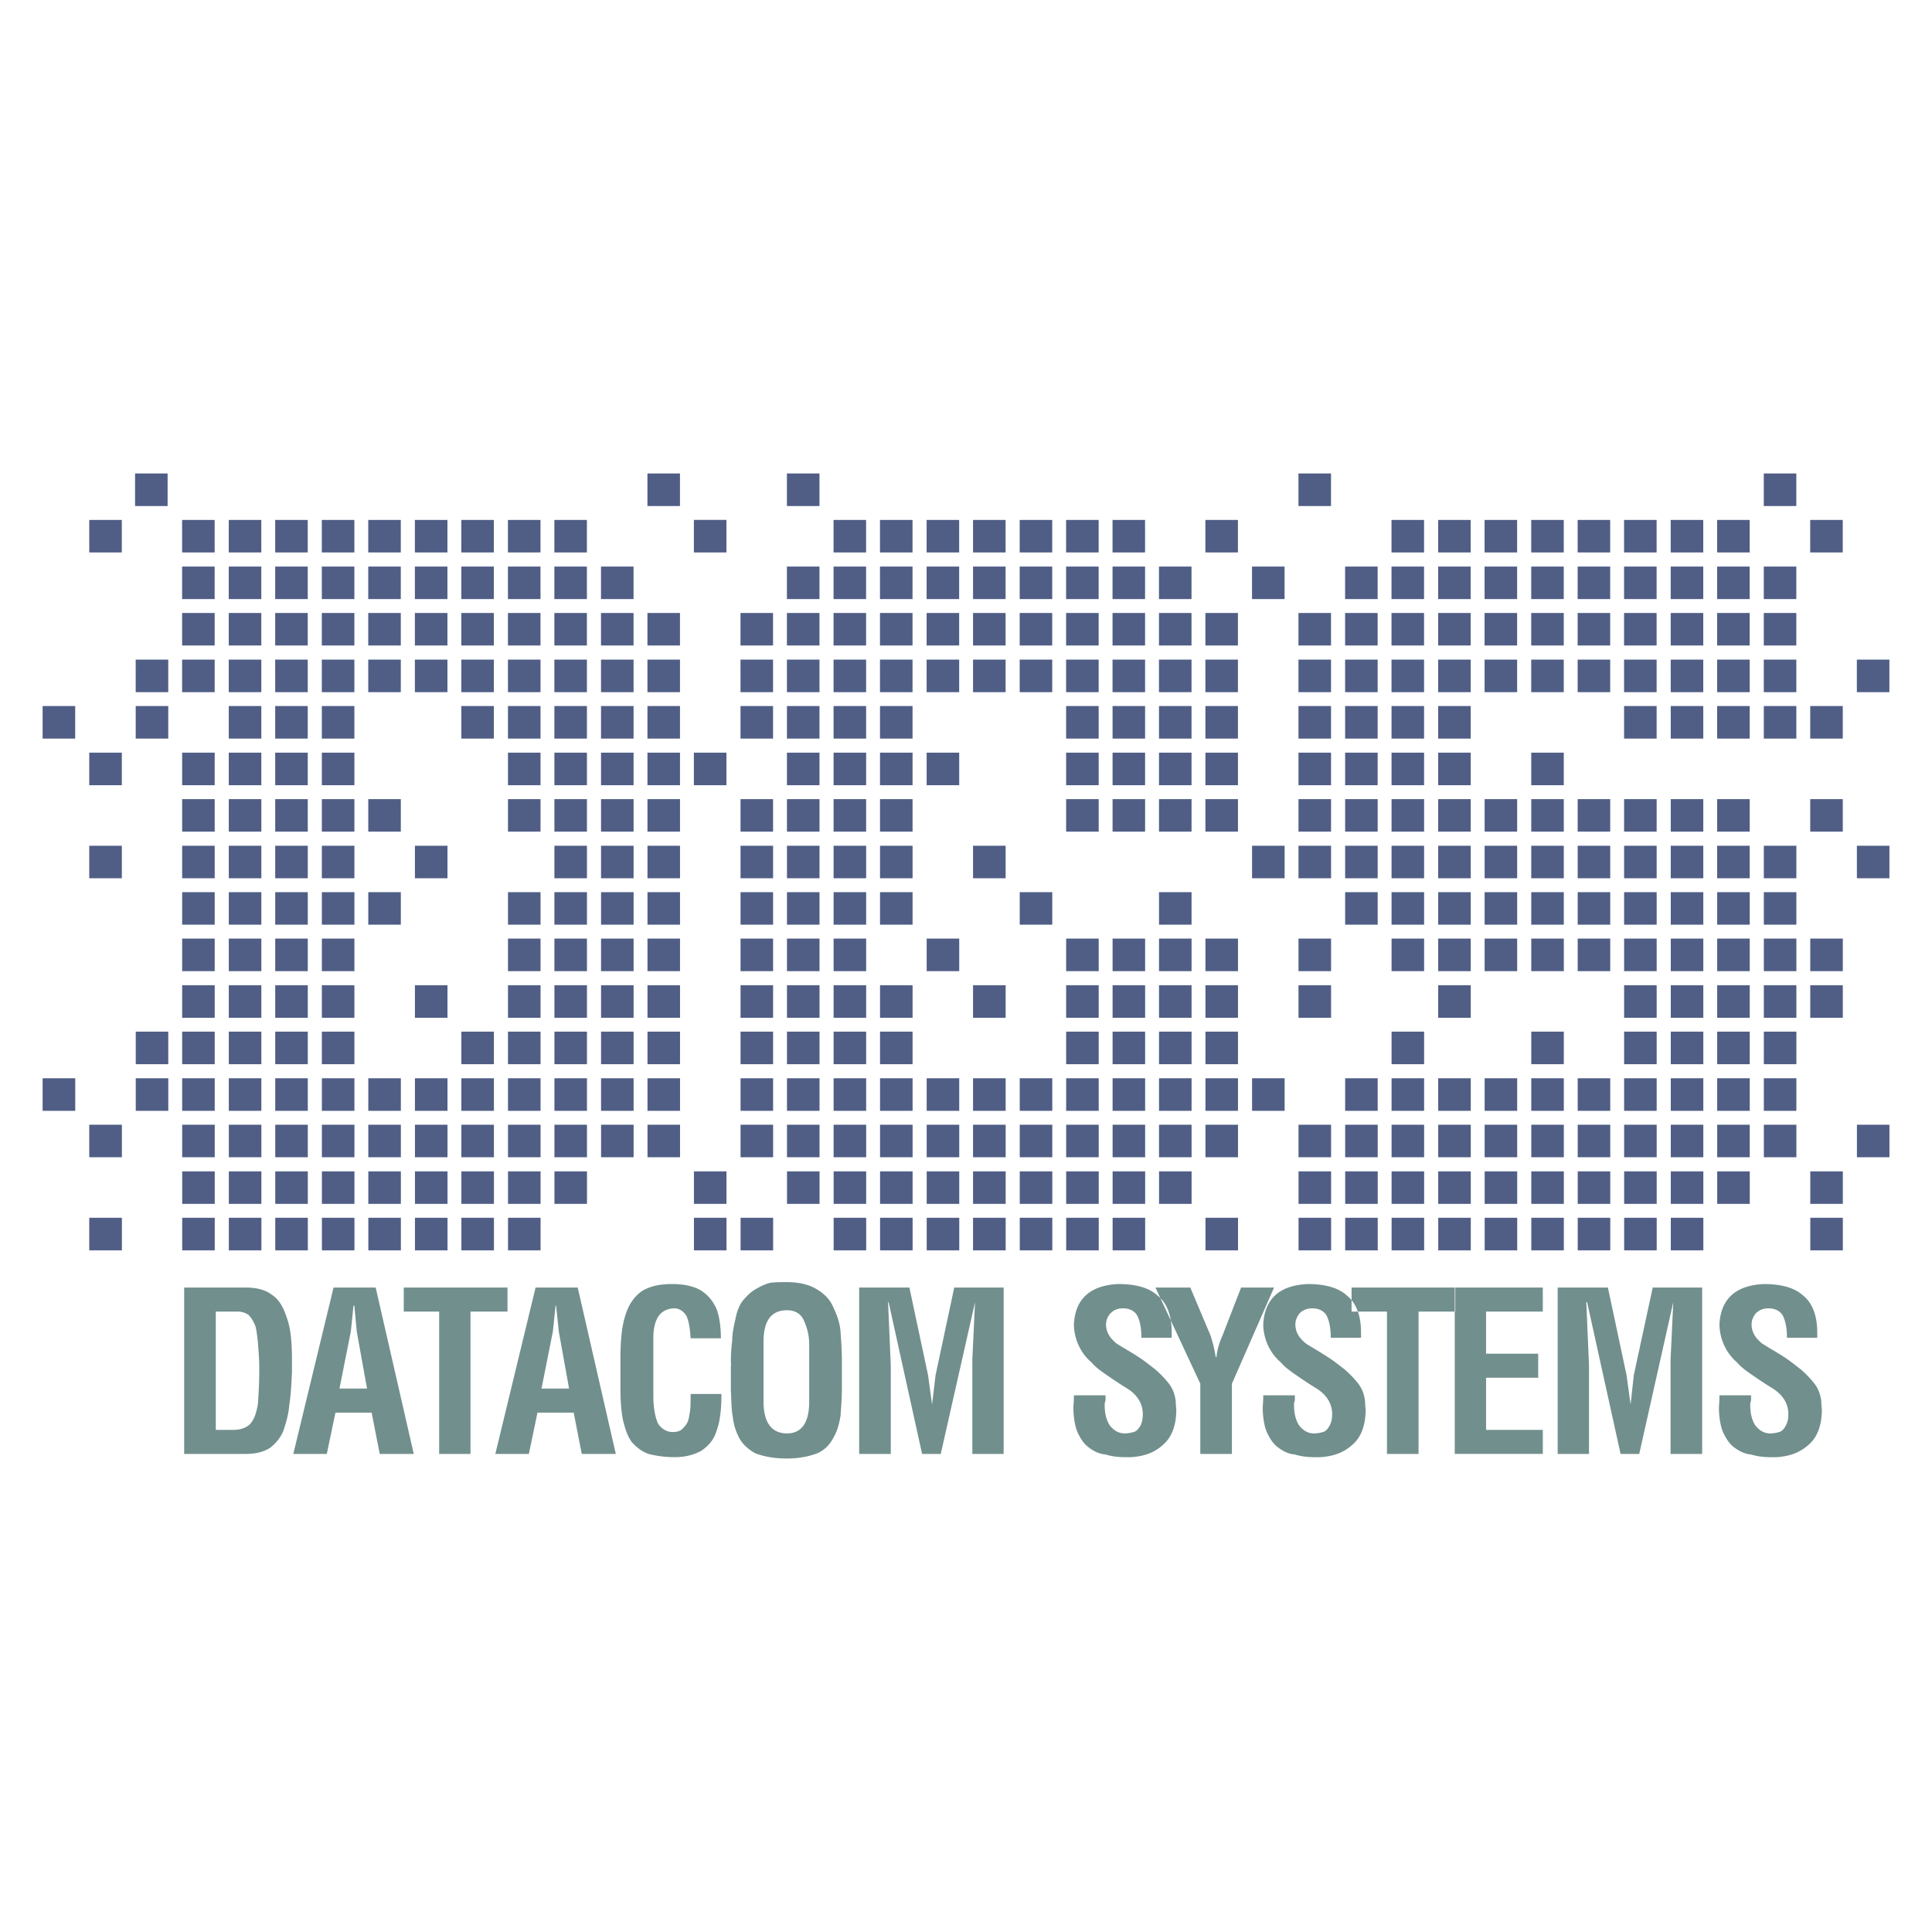
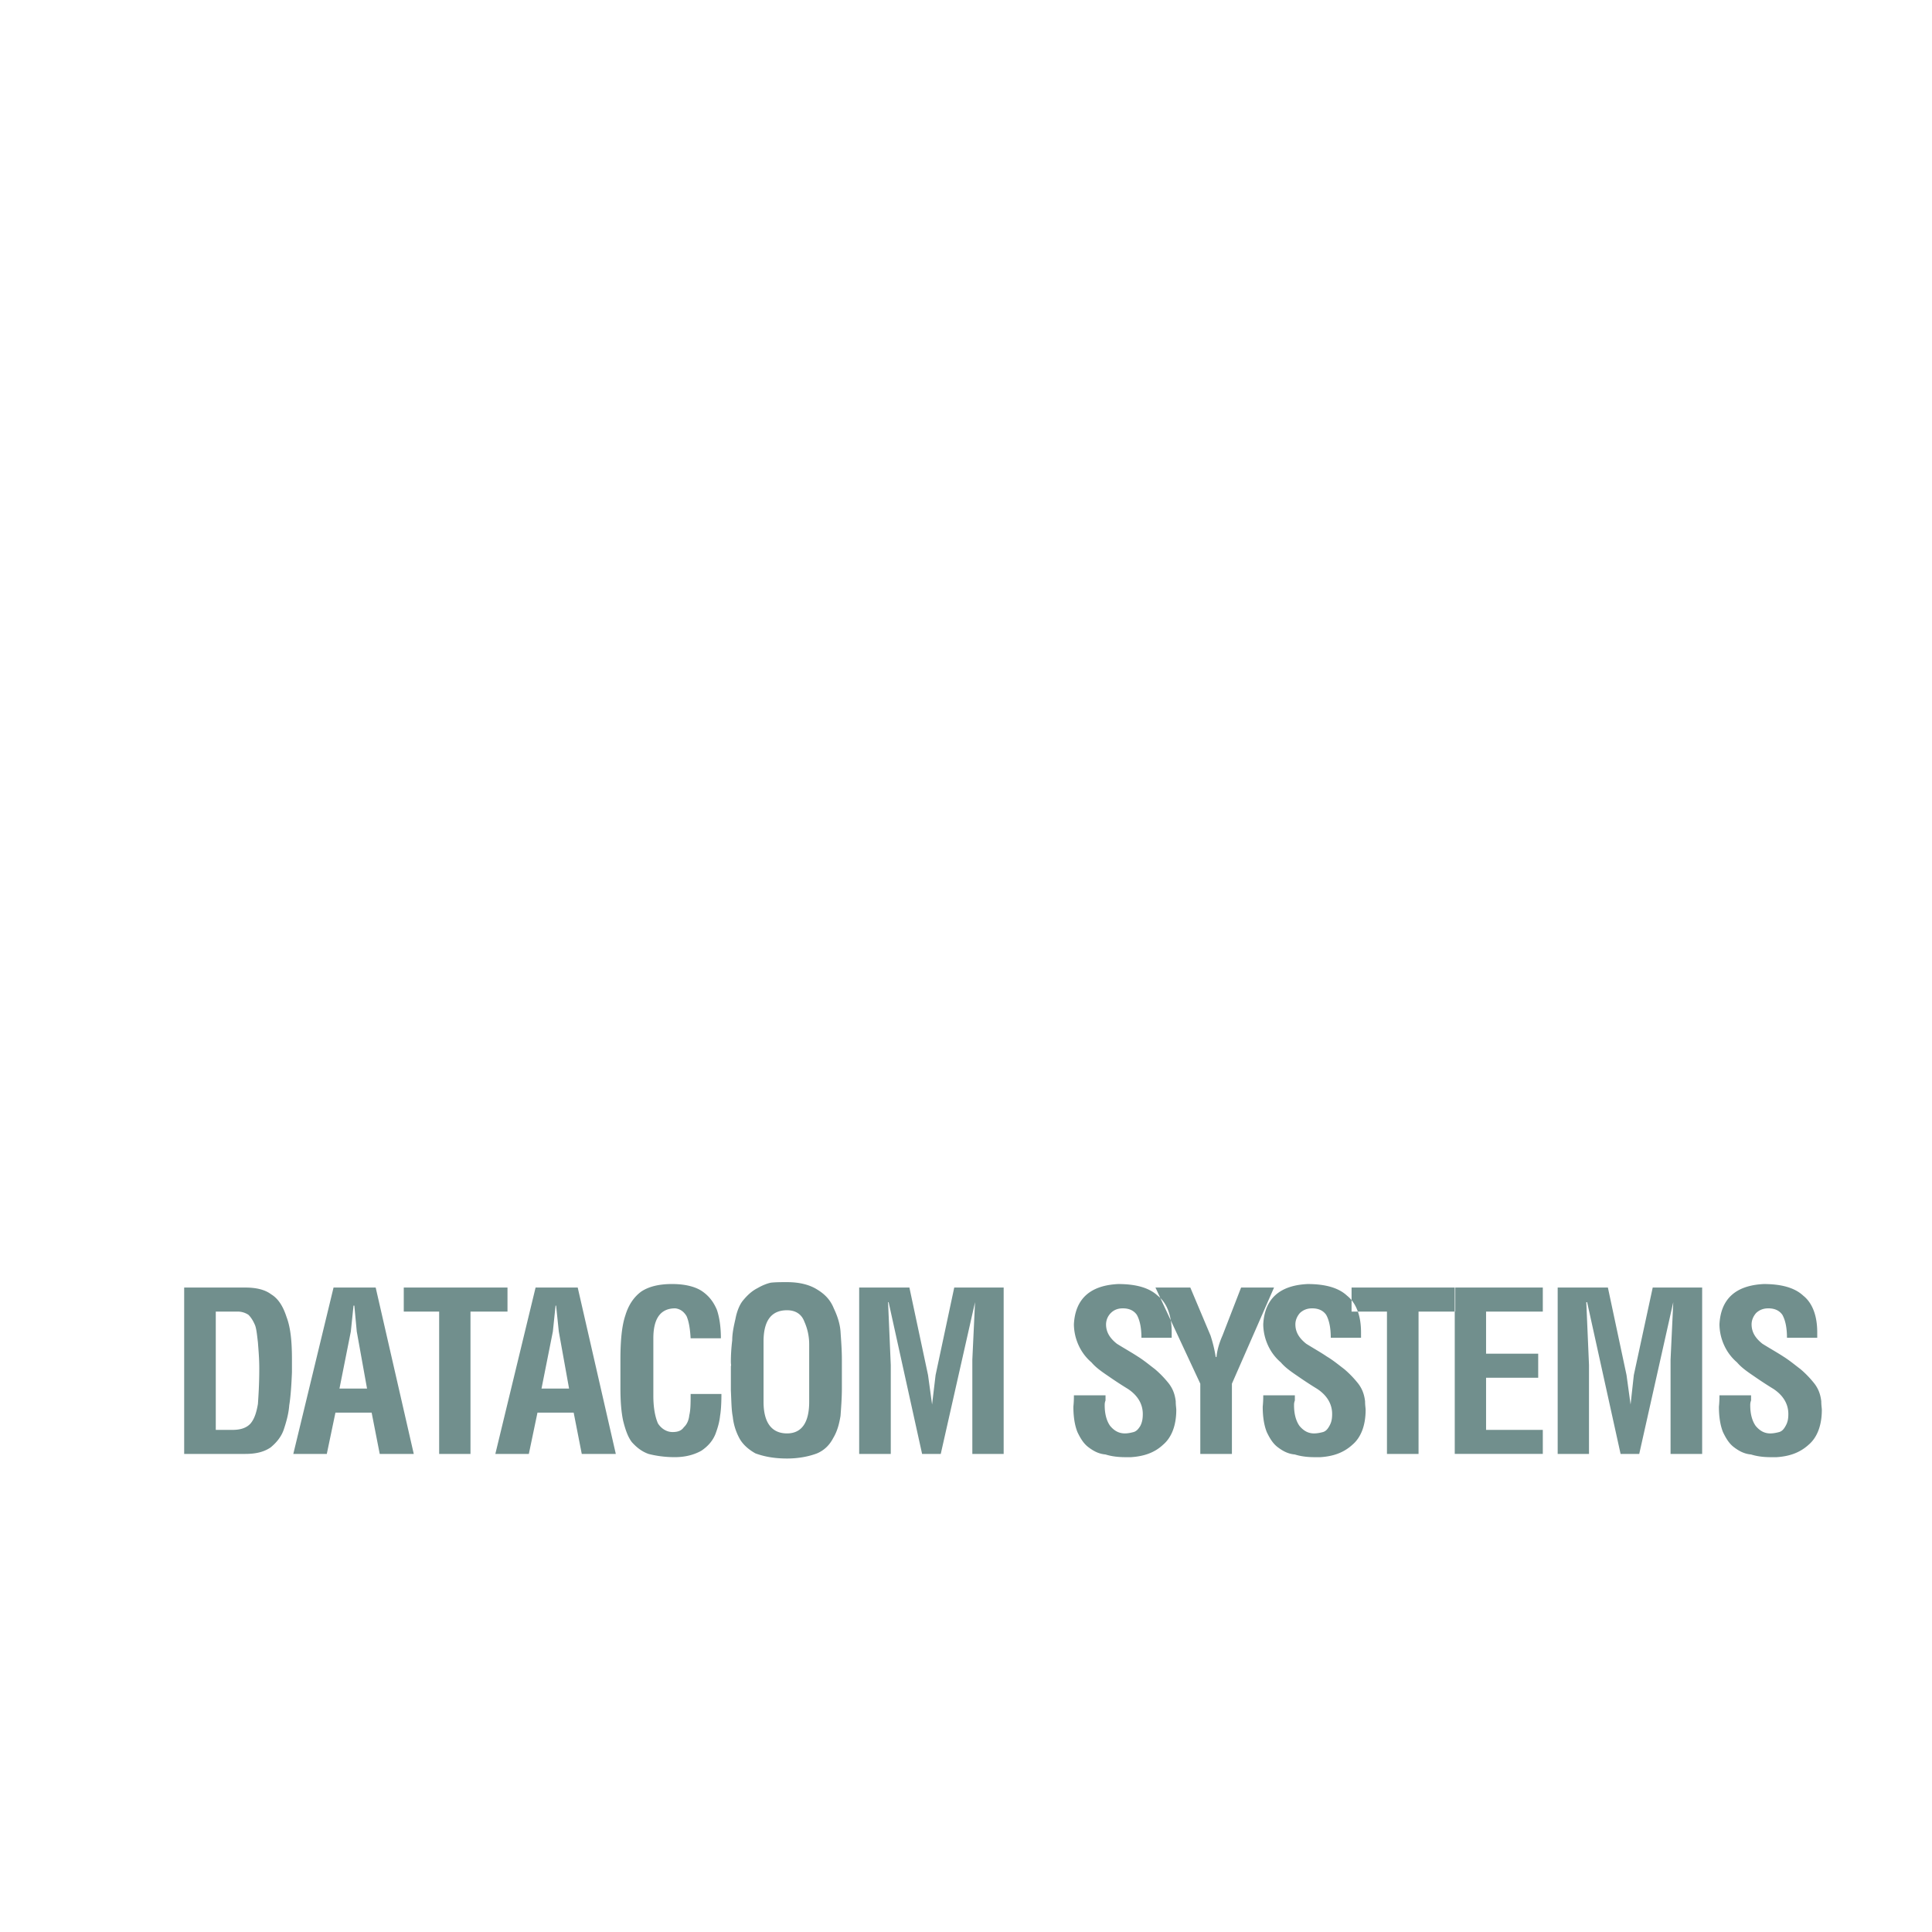
<svg xmlns="http://www.w3.org/2000/svg" width="2500" height="2500" viewBox="0 0 192.756 192.756">
  <g fill-rule="evenodd" clip-rule="evenodd">
-     <path fill="#fff" d="M0 0h192.756v192.756H0V0z" />
-     <path d="M180.604 51.872h3.248v3.247h-3.248v-3.247zm-4.631-4.633h3.246v3.247h-3.246v-3.247zm0 9.285h3.246v3.247h-3.246v-3.247zm-4.655-4.652h3.248v3.247h-3.248v-3.247zm0 4.652h3.248v3.247h-3.248v-3.247zm-4.63-4.652h3.246v3.247h-3.246v-3.247zm0 4.652h3.246v3.247h-3.246v-3.247zm-4.655-4.652h3.248v3.247h-3.248v-3.247zm0 4.652h3.248v3.247h-3.248v-3.247zm-4.631-4.652h3.246v3.247h-3.246v-3.247zm0 4.652h3.246v3.247h-3.246v-3.247zm-4.632-4.652h3.246v3.247h-3.246v-3.247zm0 4.652h3.246v3.247h-3.246v-3.247zm-4.653-4.652h3.246v3.247h-3.246v-3.247zm0 4.652h3.246v3.247h-3.246v-3.247zm-4.633-4.652h3.248v3.247h-3.248v-3.247zm0 4.652h3.248v3.247h-3.248v-3.247zm-4.652-4.652h3.246v3.247h-3.246v-3.247zm0 4.652h3.246v3.247h-3.246v-3.247zm-4.631 0h3.246v3.247h-3.246v-3.247zm-9.287 0h3.248v3.247h-3.248v-3.247zm-4.652-4.652h3.246v3.247h-3.246v-3.247zm-4.631 4.652h3.246v3.247h-3.246v-3.247zm-4.633-4.652h3.246v3.247h-3.246v-3.247zm0 4.652h3.246v3.247h-3.246v-3.247zm-4.633-4.652h3.248v3.247h-3.248v-3.247zm0 4.652h3.248v3.247h-3.248v-3.247zm-4.631-4.652h3.246v3.247h-3.246v-3.247zm0 4.652h3.246v3.247h-3.246v-3.247zm-4.654-4.652h3.248v3.247H97.08v-3.247zm0 4.652h3.248v3.247H97.08v-3.247zm-4.631-4.652h3.247v3.247h-3.247v-3.247zm0 4.652h3.247v3.247h-3.247v-3.247zm-4.653-4.652h3.247v3.247h-3.247v-3.247zm0 4.652h3.247v3.247h-3.247v-3.247zm-4.632-4.652h3.247v3.247h-3.247v-3.247zm0 4.652h3.247v3.247h-3.247v-3.247zm-4.653-9.285h3.247v3.247h-3.247v-3.247zm0 9.285h3.247v3.247h-3.247v-3.247zm-18.549 0h3.247v3.247h-3.247v-3.247zm-4.653 0h3.246v3.247h-3.246v-3.247zm0-4.652h3.246v3.247h-3.246v-3.247zm-4.632 0h3.247v3.247h-3.247v-3.247zm0 4.652h3.247v3.247h-3.247v-3.247zm-4.653-4.652h3.247v3.247h-3.247v-3.247zm0 4.652h3.247v3.247h-3.247v-3.247zm-4.632-4.652h3.247v3.247h-3.247v-3.247zm0 4.652h3.247v3.247h-3.247v-3.247zm-4.653-4.652h3.247v3.247h-3.247v-3.247zm0 4.652h3.247v3.247h-3.247v-3.247zm-4.632-4.652h3.247v3.247h-3.247v-3.247zm0 4.652h3.247v3.247h-3.247v-3.247zm-4.653-4.652h3.247v3.247h-3.247v-3.247zm0 4.652h3.247v3.247h-3.247v-3.247zm-4.632-4.652h3.247v3.247h-3.247v-3.247zm0 4.652h3.247v3.247h-3.247v-3.247zM8.905 51.872h3.247v3.247H8.905v-3.247zm4.57-4.633h3.247v3.247h-3.247v-3.247zm4.694 4.633h3.247v3.247h-3.247v-3.247zm0 4.652h3.247v3.247h-3.247v-3.247zm157.804 4.632h3.246v3.247h-3.246v-3.247zm-4.655 0h3.248v3.247h-3.248v-3.247zm-4.63 0h3.246v3.247h-3.246v-3.247zm-4.655 0h3.248v3.247h-3.248v-3.247zm-4.631 0h3.246v3.247h-3.246v-3.247zm-4.632 0h3.246v3.247h-3.246v-3.247zm-4.653 0h3.246v3.247h-3.246v-3.247zm-4.633 0h3.248v3.247h-3.248v-3.247zm-4.652 0h3.246v3.247h-3.246v-3.247zm-4.631 0h3.246v3.247h-3.246v-3.247zm-4.654-13.917h3.248v3.247h-3.248v-3.247zm0 13.917h3.248v3.247h-3.248v-3.247zm-9.285 0h3.246v3.247h-3.246v-3.247zm-4.631 0h3.246v3.247h-3.246v-3.247zm-4.633 0h3.246v3.247h-3.246v-3.247zm-4.633 0h3.248v3.247h-3.248v-3.247zm-4.631 0h3.246v3.247h-3.246v-3.247zm-4.654 0h3.248v3.247H97.08v-3.247zm-4.631 0h3.247v3.247h-3.247v-3.247zm-4.653 0h3.247v3.247h-3.247v-3.247zm-4.632 0h3.247v3.247h-3.247v-3.247zm-4.653 0h3.247v3.247h-3.247v-3.247zm-4.632 0h3.247v3.247h-3.247v-3.247zm-9.285-13.917h3.247v3.247h-3.247v-3.247zm0 13.917h3.247v3.247h-3.247v-3.247zm-4.632 0h3.247v3.247h-3.247v-3.247zm-4.653 0h3.246v3.247h-3.246v-3.247zm-4.632 0h3.247v3.247h-3.247v-3.247zm-4.653 0h3.247v3.247h-3.247v-3.247zm-4.632 0h3.247v3.247h-3.247v-3.247zm-4.653 0h3.247v3.247h-3.247v-3.247zm-4.632 0h3.247v3.247h-3.247v-3.247zm-4.653 0h3.247v3.247h-3.247v-3.247zm-4.632 0h3.247v3.247h-3.247v-3.247zm-4.653 0h3.247v3.247h-3.247v-3.247zm167.089 4.654h3.246v3.247h-3.246V65.81zm-9.285 0h3.246v3.247h-3.246V65.81zm-4.655 0h3.248v3.247h-3.248V65.81zm-4.63 0h3.246v3.247h-3.246V65.81zm-4.655 0h3.248v3.247h-3.248V65.81zm-4.631 0h3.246v3.247h-3.246V65.81zm-4.632 0h3.246v3.247h-3.246V65.81zm-4.653 0h3.246v3.247h-3.246V65.81zm-4.633 0h3.248v3.247h-3.248V65.81zm-4.652 0h3.246v3.247h-3.246V65.81zm-4.631 0h3.246v3.247h-3.246V65.81zm-4.654 0h3.248v3.247h-3.248V65.81zm-9.285 0h3.246v3.247h-3.246V65.81zm-4.631 0h3.246v3.247h-3.246V65.81zm-4.633 0h3.246v3.247h-3.246V65.81zm-4.633 0h3.248v3.247h-3.248V65.81zm-4.631 0h3.246v3.247h-3.246V65.81zm-4.654 0h3.248v3.247H97.08V65.81zm-4.631 0h3.247v3.247h-3.247V65.81zm-4.653 0h3.247v3.247h-3.247V65.81zm-4.632 0h3.247v3.247h-3.247V65.81zm-4.653 0h3.247v3.247h-3.247V65.81zm-4.632 0h3.247v3.247h-3.247V65.81zm-9.285 0h3.247v3.247h-3.247V65.81zm-4.632 0h3.247v3.247h-3.247V65.81zm-4.653 0h3.246v3.247h-3.246V65.81zm-4.632 0h3.247v3.247h-3.247V65.81zm-4.653 0h3.247v3.247h-3.247V65.81zm-4.632 0h3.247v3.247h-3.247V65.81zm-4.653 0h3.247v3.247h-3.247V65.81zm-4.632 0h3.247v3.247h-3.247V65.81zm-4.653 0h3.247v3.247h-3.247V65.81zm-4.632 0h3.247v3.247h-3.247V65.81zm-9.285 0h3.247v3.247h-3.247V65.81zm4.632 0h3.247v3.247h-3.247V65.81zm162.435 4.631h3.248v3.247h-3.248v-3.247zm-4.631 0h3.246v3.247h-3.246v-3.247zm-4.655 0h3.248v3.247h-3.248v-3.247zm-4.63 0h3.246v3.247h-3.246v-3.247zm-4.655 0h3.248v3.247h-3.248v-3.247zm-18.549 0h3.248v3.247h-3.248v-3.247zm-4.652 0h3.246v3.247h-3.246v-3.247zm-4.631 0h3.246v3.247h-3.246v-3.247zm-4.654 0h3.248v3.247h-3.248v-3.247zm-9.285 0h3.246v3.247h-3.246v-3.247zm-4.631 0h3.246v3.247h-3.246v-3.247zm-4.633 0h3.246v3.247h-3.246v-3.247zm-4.633 0h3.248v3.247h-3.248v-3.247zm-18.569 0h3.247v3.247h-3.247v-3.247zm-4.632 0h3.247v3.247h-3.247v-3.247zm-4.653 0h3.247v3.247h-3.247v-3.247zm-4.632 0h3.247v3.247h-3.247v-3.247zm-9.285 0h3.247v3.247h-3.247v-3.247zm-4.632 0h3.247v3.247h-3.247v-3.247zm-4.653 0h3.246v3.247h-3.246v-3.247zm-4.632 0h3.247v3.247h-3.247v-3.247zm-4.653 0h3.247v3.247h-3.247v-3.247zm-13.917 0h3.247v3.247h-3.247v-3.247zm-4.653 0h3.247v3.247h-3.247v-3.247zm-4.632 0h3.247v3.247h-3.247v-3.247zm-18.57 0h3.247v3.247H4.252v-3.247zm9.285 0h3.247v3.247h-3.247v-3.247zm139.233 4.654h3.246v3.246h-3.246v-3.246zm-9.286 0h3.248v3.246h-3.248v-3.246zm-4.652 0h3.246v3.246h-3.246v-3.246zm-4.631 0h3.246v3.246h-3.246v-3.246zm-4.654 0h3.248v3.246h-3.248v-3.246zm-9.285 0h3.246v3.246h-3.246v-3.246zm-4.631 0h3.246v3.246h-3.246v-3.246zm-4.633 0h3.246v3.246h-3.246v-3.246zm-4.633 0h3.248v3.246h-3.248v-3.246zm-13.916 0h3.247v3.246h-3.247v-3.246zm-4.653 0h3.247v3.246h-3.247v-3.246zm-4.632 0h3.247v3.246h-3.247v-3.246zm-4.653 0h3.247v3.246h-3.247v-3.246zm-9.285-23.223h3.247v3.247h-3.247v-3.247zm0 23.223h3.247v3.246h-3.247v-3.246zm-4.632 0h3.247v3.246h-3.247v-3.246zm-4.632 0h3.247v3.246h-3.247v-3.246zm-4.653 0h3.246v3.246h-3.246v-3.246zm-4.632 0h3.247v3.246h-3.247v-3.246zm-18.57 0h3.247v3.246h-3.247v-3.246zm-4.653 0h3.247v3.246h-3.247v-3.246zm-4.632 0h3.247v3.246h-3.247v-3.246zm-13.917 0h3.247v3.246H8.905v-3.246zm9.264 0h3.247v3.246h-3.247v-3.246zm162.435 4.632h3.248v3.247h-3.248v-3.247zm-9.286 0h3.248v3.247h-3.248v-3.247zm-4.63 0h3.246v3.247h-3.246v-3.247zm-4.655 0h3.248v3.247h-3.248v-3.247zm-4.631 0h3.246v3.247h-3.246v-3.247zm-4.632 0h3.246v3.247h-3.246v-3.247zm-4.653 0h3.246v3.247h-3.246v-3.247zm-4.633 0h3.248v3.247h-3.248v-3.247zm-4.652 0h3.246v3.247h-3.246v-3.247zm-4.631 0h3.246v3.247h-3.246v-3.247zm-4.654 0h3.248v3.247h-3.248v-3.247zm-9.285 0h3.246v3.247h-3.246v-3.247zm-4.631 0h3.246v3.247h-3.246v-3.247zm-4.633 0h3.246v3.247h-3.246v-3.247zm-4.633 0h3.248v3.247h-3.248v-3.247zm-18.569 0h3.247v3.247h-3.247v-3.247zm-4.632 0h3.247v3.247h-3.247v-3.247zm-4.653 0h3.247v3.247h-3.247v-3.247zm-4.632 0h3.247v3.247h-3.247v-3.247zm-9.285 0h3.247v3.247h-3.247v-3.247zm-4.632 0h3.247v3.247h-3.247v-3.247zm-4.653 0h3.246v3.247h-3.246v-3.247zm-4.632 0h3.247v3.247h-3.247v-3.247zm-13.938 0h3.247v3.247h-3.247v-3.247zm-4.632 0h3.247v3.247h-3.247v-3.247zm-4.653 0h3.247v3.247h-3.247v-3.247zm-4.632 0h3.247v3.247h-3.247v-3.247zm-4.653 0h3.247v3.247h-3.247v-3.247zm167.089 4.652h3.246v3.247h-3.246v-3.247zm-9.285 0h3.246v3.247h-3.246v-3.247zm-4.655 0h3.248v3.247h-3.248v-3.247zm-4.63 0h3.246v3.247h-3.246v-3.247zm-4.655 0h3.248v3.247h-3.248v-3.247zm-4.631 0h3.246v3.247h-3.246v-3.247zm-4.632 0h3.246v3.247h-3.246v-3.247zm-4.653 0h3.246v3.247h-3.246v-3.247zm-4.633 0h3.248v3.247h-3.248v-3.247zm-4.652 0h3.246v3.247h-3.246v-3.247zm-4.631 0h3.246v3.247h-3.246v-3.247zm-4.654 0h3.248v3.247h-3.248v-3.247zm-4.633 0h3.248v3.247h-3.248v-3.247zm-27.834 0h3.248v3.247H97.08v-3.247zm-9.284 0h3.247v3.247h-3.247v-3.247zm-4.632 0h3.247v3.247h-3.247v-3.247zm-4.653 0h3.247v3.247h-3.247v-3.247zm-4.632 0h3.247v3.247h-3.247v-3.247zm-9.285 0h3.247v3.247h-3.247v-3.247zm-4.632 0h3.247v3.247h-3.247v-3.247zm-4.653 0h3.246v3.247h-3.246v-3.247zm-13.917 0h3.247v3.247h-3.247v-3.247zm-9.285 0h3.247v3.247h-3.247v-3.247zm-4.653 0h3.247v3.247h-3.247v-3.247zm-4.632 0h3.247v3.247h-3.247v-3.247zm-13.917 0h3.247v3.247H8.905v-3.247zm9.264 0h3.247v3.247h-3.247v-3.247zm157.804 4.632h3.246v3.247h-3.246v-3.247zm-4.655 0h3.248v3.247h-3.248v-3.247zm-4.63 0h3.246v3.247h-3.246v-3.247zm-4.655 0h3.248v3.247h-3.248v-3.247zm-4.631 0h3.246v3.247h-3.246v-3.247zm-4.632 0h3.246v3.247h-3.246v-3.247zm-4.653 0h3.246v3.247h-3.246v-3.247zm-4.633 0h3.248v3.247h-3.248v-3.247zm-4.652 0h3.246v3.247h-3.246v-3.247zm-4.631 0h3.246v3.247h-3.246v-3.247zm-18.57 0h3.246v3.247h-3.246v-3.247zm-13.897 0h3.246v3.247h-3.246v-3.247zm-13.938 0h3.247v3.247h-3.247v-3.247zm-4.632 0h3.247v3.247h-3.247v-3.247zm-4.653 0h3.247v3.247h-3.247v-3.247zm-4.632 0h3.247v3.247h-3.247v-3.247zm-9.285 0h3.247v3.247h-3.247v-3.247zm-4.632 0h3.247v3.247h-3.247v-3.247zm-4.653 0h3.246v3.247h-3.246v-3.247zm-4.632 0h3.247v3.247h-3.247v-3.247zm-13.938 0h3.247v3.247h-3.247v-3.247zm-4.632 0h3.247v3.247h-3.247v-3.247zm-4.653 0h3.247v3.247h-3.247v-3.247zm-4.632 0h3.247v3.247h-3.247v-3.247zm-4.653 0h3.247v3.247h-3.247v-3.247zm162.435 4.633h3.248v3.247h-3.248v-3.247zm-4.631 0h3.246v3.247h-3.246v-3.247zm-4.655 0h3.248v3.247h-3.248v-3.247zm-4.63 0h3.246v3.247h-3.246v-3.247zm-4.655 0h3.248v3.247h-3.248v-3.247zm-4.631 0h3.246v3.247h-3.246v-3.247zm-4.632 0h3.246v3.247h-3.246v-3.247zm-4.653 0h3.246v3.247h-3.246v-3.247zm-4.633 0h3.248v3.247h-3.248v-3.247zm-4.652 0h3.246v3.247h-3.246v-3.247zm-9.285 0h3.248v3.247h-3.248v-3.247zm-9.285 0h3.246v3.247h-3.246v-3.247zm-4.631 0h3.246v3.247h-3.246v-3.247zm-4.633 0h3.246v3.247h-3.246v-3.247zm-4.633 0h3.248v3.247h-3.248v-3.247zm-13.916 0h3.247v3.247h-3.247v-3.247zm-9.285 0h3.247v3.247h-3.247v-3.247zm-4.653 0h3.247v3.247h-3.247v-3.247zm-4.632 0h3.247v3.247h-3.247v-3.247zm-9.285 0h3.247v3.247h-3.247v-3.247zm-4.632 0h3.247v3.247h-3.247v-3.247zm-4.653 0h3.246v3.247h-3.246v-3.247zm-4.632 0h3.247v3.247h-3.247v-3.247zm-18.57 0h3.247v3.247h-3.247v-3.247zm-4.653 0h3.247v3.247h-3.247v-3.247zm-4.632 0h3.247v3.247h-3.247v-3.247zm-4.653 0h3.247v3.247h-3.247v-3.247zm162.435 4.653h3.248v3.246h-3.248v-3.246zm-4.631 0h3.246v3.246h-3.246v-3.246zm-4.655 0h3.248v3.246h-3.248v-3.246zm-4.63 0h3.246v3.246h-3.246v-3.246zm-4.655 0h3.248v3.246h-3.248v-3.246zm-18.549 0h3.248v3.246h-3.248v-3.246zm-13.937 0h3.248v3.246h-3.248v-3.246zm-9.285 0h3.246v3.246h-3.246v-3.246zm-4.631 0h3.246v3.246h-3.246v-3.246zm-4.633 0h3.246v3.246h-3.246v-3.246zm-4.633 0h3.248v3.246h-3.248v-3.246zm-9.285 0h3.248v3.246H97.08v-3.246zm-9.284 0h3.247v3.246h-3.247v-3.246zm-4.632 0h3.247v3.246h-3.247v-3.246zm-4.653 0h3.247v3.246h-3.247v-3.246zm-4.632 0h3.247v3.246h-3.247v-3.246zm-9.285 0h3.247v3.246h-3.247v-3.246zm-4.632 0h3.247v3.246h-3.247v-3.246zm-4.653 0h3.246v3.246h-3.246v-3.246zm-4.632 0h3.247v3.246h-3.247v-3.246zm-9.285 0h3.247v3.246h-3.247v-3.246zm-9.285 0h3.247v3.246h-3.247v-3.246zm-4.653 0h3.247v3.246h-3.247v-3.246zm-4.632 0h3.247v3.246h-3.247v-3.246zm-4.653 0h3.247v3.246h-3.247v-3.246zm157.804 4.632h3.246v3.246h-3.246v-3.246zm-4.655 0h3.248v3.246h-3.248v-3.246zm-4.63 0h3.246v3.246h-3.246v-3.246zm-4.655 0h3.248v3.246h-3.248v-3.246zm-9.263 0h3.246v3.246h-3.246v-3.246zm-13.938 0h3.246v3.246h-3.246v-3.246zm-18.57 0h3.246v3.246h-3.246v-3.246zm-4.631 0h3.246v3.246h-3.246v-3.246zm-4.633 0h3.246v3.246h-3.246v-3.246zm-4.633 0h3.248v3.246h-3.248v-3.246zm-18.569 0h3.247v3.246h-3.247v-3.246zm-4.632 0h3.247v3.246h-3.247v-3.246zm-4.653 0h3.247v3.246h-3.247v-3.246zm-4.632 0h3.247v3.246h-3.247v-3.246zm-9.285 0h3.247v3.246h-3.247v-3.246zm-4.632 0h3.247v3.246h-3.247v-3.246zm-4.653 0h3.246v3.246h-3.246v-3.246zm-4.632 0h3.247v3.246h-3.247v-3.246zm-4.653 0h3.247v3.246h-3.247v-3.246zm-13.917 0h3.247v3.246h-3.247v-3.246zm-4.653 0h3.247v3.246h-3.247v-3.246zm-4.632 0h3.247v3.246h-3.247v-3.246zm-9.285 0h3.247v3.246h-3.247v-3.246zm4.632 0h3.247v3.246h-3.247v-3.246zm157.804 4.652h3.246v3.247h-3.246v-3.247zm-4.655 0h3.248v3.247h-3.248v-3.247zm-4.63 0h3.246v3.247h-3.246v-3.247zm-4.655 0h3.248v3.247h-3.248v-3.247zm-4.631 0h3.246v3.247h-3.246v-3.247zm-4.632 0h3.246v3.247h-3.246v-3.247zm-4.653 0h3.246v3.247h-3.246v-3.247zm-4.633 0h3.248v3.247h-3.248v-3.247zm-4.652 0h3.246v3.247h-3.246v-3.247zm-4.631 0h3.246v3.247h-3.246v-3.247zm-9.287 0h3.248v3.247h-3.248v-3.247zm-4.652 0h3.246v3.247h-3.246v-3.247zm-4.631 0h3.246v3.247h-3.246v-3.247zm-4.633 0h3.246v3.247h-3.246v-3.247zm-4.633 0h3.248v3.247h-3.248v-3.247zm-4.631 0h3.246v3.247h-3.246v-3.247zm-4.654 0h3.248v3.247H97.08v-3.247zm-4.631 0h3.247v3.247h-3.247v-3.247zm-4.653 0h3.247v3.247h-3.247v-3.247zm-4.632 0h3.247v3.247h-3.247v-3.247zm-4.653 0h3.247v3.247h-3.247v-3.247zm-4.632 0h3.247v3.247h-3.247v-3.247zm-9.285 0h3.247v3.247h-3.247v-3.247zm-4.632 0h3.247v3.247h-3.247v-3.247zm-4.653 0h3.246v3.247h-3.246v-3.247zm-4.632 0h3.247v3.247h-3.247v-3.247zm-4.653 0h3.247v3.247h-3.247v-3.247zm-4.632 0h3.247v3.247h-3.247v-3.247zm-4.653 0h3.247v3.247h-3.247v-3.247zm-4.632 0h3.247v3.247h-3.247v-3.247zm-4.653 0h3.247v3.247h-3.247v-3.247zm-4.632 0h3.247v3.247h-3.247v-3.247zm-18.57 0h3.247v3.247H4.252v-3.247zm9.285 0h3.247v3.247h-3.247v-3.247zm4.632 0h3.247v3.247h-3.247v-3.247zm167.089 4.632h3.246v3.247h-3.246v-3.247zm-9.285 0h3.246v3.247h-3.246v-3.247zm-4.655 0h3.248v3.247h-3.248v-3.247zm-4.63 0h3.246v3.247h-3.246v-3.247zm-4.655 0h3.248v3.247h-3.248v-3.247zm-4.631 0h3.246v3.247h-3.246v-3.247zm-4.632 0h3.246v3.247h-3.246v-3.247zm-4.653 0h3.246v3.247h-3.246v-3.247zm-4.633 0h3.248v3.247h-3.248v-3.247zm-4.652 0h3.246v3.247h-3.246v-3.247zm-4.631 0h3.246v3.247h-3.246v-3.247zm-4.654 0h3.248v3.247h-3.248v-3.247zm-9.285 0h3.246v3.247h-3.246v-3.247zm-4.631 0h3.246v3.247h-3.246v-3.247zm-4.633 0h3.246v3.247h-3.246v-3.247zm-4.633 0h3.248v3.247h-3.248v-3.247zm-4.631 0h3.246v3.247h-3.246v-3.247zm-4.654 0h3.248v3.247H97.08v-3.247zm-4.631 0h3.247v3.247h-3.247v-3.247zm-4.653 0h3.247v3.247h-3.247v-3.247zm-4.632 0h3.247v3.247h-3.247v-3.247zm-4.653 0h3.247v3.247h-3.247v-3.247zm-4.632 0h3.247v3.247h-3.247v-3.247zm-9.285 0h3.247v3.247h-3.247v-3.247zm-4.632 0h3.247v3.247h-3.247v-3.247zm-4.653 0h3.246v3.247h-3.246v-3.247zm-4.632 0h3.247v3.247h-3.247v-3.247zm-4.653 0h3.247v3.247h-3.247v-3.247zm-4.632 0h3.247v3.247h-3.247v-3.247zm-4.653 0h3.247v3.247h-3.247v-3.247zm-4.632 0h3.247v3.247h-3.247v-3.247zm-4.653 0h3.247v3.247h-3.247v-3.247zm-4.632 0h3.247v3.247h-3.247v-3.247zm-13.917 0h3.247v3.247H8.905v-3.247zm9.264 0h3.247v3.247h-3.247v-3.247zm162.435 4.653h3.248v3.246h-3.248v-3.246zm-9.286 0h3.248v3.246h-3.248v-3.246zm-4.63 0h3.246v3.246h-3.246v-3.246zm-4.655 0h3.248v3.246h-3.248v-3.246zm-4.631 0h3.246v3.246h-3.246v-3.246zm-4.632 0h3.246v3.246h-3.246v-3.246zm-4.653 0h3.246v3.246h-3.246v-3.246zm-4.633 0h3.248v3.246h-3.248v-3.246zm-4.652 0h3.246v3.246h-3.246v-3.246zm-4.631 0h3.246v3.246h-3.246v-3.246zm-4.654 0h3.248v3.246h-3.248v-3.246zm-13.916 0h3.246v3.246h-3.246v-3.246zm-4.633 0h3.246v3.246h-3.246v-3.246zm-4.633 0h3.248v3.246h-3.248v-3.246zm-4.631 0h3.246v3.246h-3.246v-3.246zm-4.654 0h3.248v3.246H97.08v-3.246zm-4.631 0h3.247v3.246h-3.247v-3.246zm-4.653 0h3.247v3.246h-3.247v-3.246zm-4.632 0h3.247v3.246h-3.247v-3.246zm-4.653 0h3.247v3.246h-3.247v-3.246zm-9.285 0h3.247v3.246h-3.247v-3.246zm-13.917 0h3.246v3.246h-3.246v-3.246zm-4.632 0h3.247v3.246h-3.247v-3.246zm-4.653 0h3.247v3.246h-3.247v-3.246zm-4.632 0h3.247v3.246h-3.247v-3.246zm-4.653 0h3.247v3.246h-3.247v-3.246zm-4.632 0h3.247v3.246h-3.247v-3.246zm-4.653 0h3.247v3.246h-3.247v-3.246zm-4.632 0h3.247v3.246h-3.247v-3.246zm-4.653 0h3.247v3.246h-3.247v-3.246zm162.435 4.632h3.248v3.247h-3.248v-3.247zm-13.916 0h3.246v3.247h-3.246v-3.247zm-4.655 0h3.248v3.247h-3.248v-3.247zm-4.631 0h3.246v3.247h-3.246v-3.247zm-4.632 0h3.246v3.247h-3.246v-3.247zm-4.653 0h3.246v3.247h-3.246v-3.247zm-4.633 0h3.248v3.247h-3.248v-3.247zm-4.652 0h3.246v3.247h-3.246v-3.247zm-4.631 0h3.246v3.247h-3.246v-3.247zm-4.654 0h3.248v3.247h-3.248v-3.247zm-9.285 0h3.246v3.247h-3.246v-3.247zm-9.264 0h3.246v3.247h-3.246v-3.247zm-4.633 0h3.248v3.247h-3.248v-3.247zm-4.631 0h3.246v3.247h-3.246v-3.247zm-4.654 0h3.248v3.247H97.08v-3.247zm-4.631 0h3.247v3.247h-3.247v-3.247zm-4.653 0h3.247v3.247h-3.247v-3.247zm-4.632 0h3.247v3.247h-3.247v-3.247zm-9.285 0h3.247v3.247h-3.247v-3.247zm-4.653 0h3.247v3.247h-3.247v-3.247zm-18.549 0h3.247v3.247h-3.247v-3.247zm-4.653 0h3.247v3.247h-3.247v-3.247zm-4.632 0h3.247v3.247h-3.247v-3.247zm-4.653 0h3.247v3.247h-3.247v-3.247zm-4.632 0h3.247v3.247h-3.247v-3.247zm-4.653 0h3.247v3.247h-3.247v-3.247zm-4.632 0h3.247v3.247h-3.247v-3.247zm-13.917 0h3.247v3.247H8.905v-3.247zm9.264 0h3.247v3.247h-3.247v-3.247z" fill="#505e86" />
    <path d="M18.375 128.459h6.09c1.051 0 1.94.188 2.587.673.755.458 1.213 1.267 1.536 2.265.404 1.051.539 2.452.539 4.203v1.32c-.054 1.348-.135 2.479-.27 3.288-.054.781-.27 1.59-.539 2.398-.242.728-.728 1.32-1.32 1.806-.674.458-1.482.646-2.533.646h-6.09v-16.599zm3.153 2.397v11.804h1.671c.781 0 1.401-.188 1.806-.646.404-.485.593-1.159.728-1.94.054-.809.135-1.94.135-3.558 0-.996-.081-1.859-.135-2.587-.081-.674-.135-1.267-.27-1.671-.188-.458-.404-.808-.674-1.077a1.944 1.944 0 0 0-1.051-.324h-2.21v-.001zm11.75-2.397h4.204l3.8 16.6h-3.396l-.808-4.123h-3.611l-.862 4.123h-3.342l4.015-16.6zm3.341 10.078l-1.024-5.686-.243-2.588h-.081l-.27 2.588-1.132 5.686h2.75zm14.013-7.681H46.94v14.202h-3.126v-14.202h-3.53v-2.397h10.349v2.397h-.001zm2.803-2.397h4.204l3.8 16.6h-3.396l-.808-4.123h-3.611l-.862 4.123H49.42l4.015-16.6zm3.341 10.078l-1.024-5.686-.27-2.588h-.054l-.27 2.588-1.132 5.686h2.75zm12.127-5.013c-.054-.997-.189-1.725-.404-2.209-.27-.459-.647-.728-1.132-.782-1.455 0-2.183.997-2.183 2.991v5.74c0 1.213.189 2.129.458 2.749.324.512.863.862 1.456.862.539 0 .889-.135 1.132-.485.27-.242.485-.646.539-1.186.135-.539.135-1.267.135-2.129h3.072c0 .997-.054 1.725-.135 2.183-.054.539-.188 1.078-.458 1.806-.27.674-.728 1.213-1.401 1.671-.673.377-1.536.646-2.667.646-.998 0-1.886-.135-2.614-.323-.674-.242-1.186-.646-1.67-1.186-.404-.539-.647-1.267-.862-2.129-.189-.89-.27-1.94-.27-3.288v-2.803c0-1.858.134-3.341.485-4.393.323-1.077.862-1.858 1.59-2.398.728-.484 1.725-.754 3.072-.754 1.186 0 2.21.216 2.937.674.728.484 1.186 1.077 1.536 1.886.27.782.404 1.779.404 2.856h-3.02v.001zm15.092 4.878c0 1.132-.081 2.075-.135 2.856-.134.809-.323 1.536-.728 2.21-.35.674-.862 1.213-1.617 1.536-.782.296-1.806.512-2.991.512-1.348 0-2.345-.216-3.153-.512-.728-.404-1.32-.943-1.644-1.59a5.76 5.76 0 0 1-.62-2.075c-.134-.674-.134-1.536-.188-2.614v-2.452c.054 0 0-.135 0-.404 0-.754.054-1.482.135-2.155 0-.647.135-1.321.323-2.13.135-.728.404-1.4.728-1.805.485-.594.943-.997 1.482-1.267.458-.27.943-.458 1.32-.539.485-.054 1.024-.054 1.617-.054 1.267 0 2.264.27 2.991.728.809.484 1.348 1.078 1.671 1.886.351.728.62 1.536.673 2.318.054.808.135 1.805.135 2.802v2.749h.001zm-7.816-4.553v6.009c0 2.075.809 3.153 2.345 3.153 1.455 0 2.209-1.078 2.209-3.153v-5.739a5.53 5.53 0 0 0-.485-2.265c-.27-.728-.862-1.131-1.725-1.131-1.535 0-2.344.997-2.344 3.126zm9.54-5.39h5.012l1.859 8.73.404 2.938.35-2.938 1.86-8.73h4.932v16.6H97.01v-9.405l.27-5.739-3.421 15.145h-1.86l-3.342-15.145h-.054l.27 6.278v8.866H85.72v-16.6h-.001zm28.162 5.012c0-1.078-.189-1.806-.459-2.29-.324-.458-.809-.647-1.4-.647-.459 0-.863.135-1.188.459a1.631 1.631 0 0 0-.484 1.132c0 .808.404 1.4 1.078 1.939.729.458 1.455.862 2.074 1.267.648.404 1.188.862 1.725 1.267.539.458.998.943 1.402 1.455.404.539.592 1.078.674 1.752 0 .404.055.674.055.862 0 1.536-.459 2.749-1.322 3.477-.861.809-1.939 1.158-3.207 1.239h-.537c-.729 0-1.402-.081-1.994-.27-.621-.054-1.133-.296-1.672-.7-.484-.351-.809-.862-1.131-1.536-.27-.674-.404-1.536-.404-2.533.053-.539.053-.89.053-1.132h3.154v.512c-.082.216-.082.351-.082.485 0 .916.215 1.59.539 2.048.404.485.863.755 1.482.755.324 0 .646-.081.861-.135.27-.081.459-.27.674-.62.189-.377.244-.728.244-1.186 0-.943-.459-1.806-1.455-2.479a39.688 39.688 0 0 1-1.941-1.267c-.674-.458-1.266-.862-1.725-1.401a4.897 4.897 0 0 1-1.266-1.671 5.15 5.15 0 0 1-.486-2.128c.135-2.534 1.617-3.881 4.42-4.016 1.725 0 3.072.351 3.934 1.158.943.728 1.402 1.994 1.402 3.665v.539h-3.018zm7.49 1.914c.055-.647.27-1.402.594-2.13l1.859-4.796h3.287l-4.203 9.593v7.007h-3.154v-7.007l-4.473-9.593h3.477l2.021 4.796c.188.594.377 1.267.512 2.13h.08zm11.4-1.914c0-1.078-.189-1.806-.459-2.29-.322-.458-.809-.647-1.4-.647-.459 0-.863.135-1.213.459-.242.269-.459.673-.459 1.132 0 .808.404 1.4 1.078 1.939.729.458 1.455.862 2.049 1.267.674.404 1.213.862 1.752 1.267.537.458.996.943 1.4 1.455.404.539.594 1.078.674 1.752 0 .404.055.674.055.862 0 1.536-.459 2.749-1.322 3.477-.889.809-1.939 1.158-3.205 1.239h-.539c-.729 0-1.402-.081-1.994-.27-.621-.054-1.133-.296-1.672-.7-.484-.351-.809-.862-1.131-1.536-.27-.674-.404-1.536-.404-2.533.053-.539.053-.89.053-1.132h3.154v.512c-.082.216-.082.351-.082.485 0 .916.217 1.59.539 2.048.404.485.863.755 1.455.755.352 0 .674-.081.891-.135.268-.081.457-.27.646-.62.215-.377.27-.728.27-1.186 0-.943-.459-1.806-1.455-2.479a39.688 39.688 0 0 1-1.941-1.267c-.674-.458-1.266-.862-1.725-1.401a4.897 4.897 0 0 1-1.266-1.671 5.15 5.15 0 0 1-.486-2.128c.135-2.534 1.617-3.881 4.42-4.016 1.725 0 3.072.351 3.936 1.158.916.728 1.4 1.994 1.4 3.665v.539h-3.019zm12.422-2.615h-3.664v14.202h-3.152v-14.202h-3.531v-2.397h10.348v2.397h-.001zm-.052-2.397h8.785v2.397h-5.66v4.204h5.201v2.398h-5.201v5.201h5.66v2.398h-8.785v-16.598zm10.267 0h5.012l1.859 8.73.404 2.938.324-2.938 1.885-8.73h4.932v16.6h-3.152v-9.405l.27-5.739-3.396 15.145h-1.859l-3.34-15.145h-.082l.27 6.278v8.866h-3.125v-16.6h-.002zm22.879 5.012c0-1.078-.189-1.806-.459-2.29-.322-.458-.809-.647-1.4-.647-.459 0-.863.135-1.213.459-.242.269-.459.673-.459 1.132 0 .808.404 1.4 1.078 1.939.729.458 1.455.862 2.076 1.267.646.404 1.186.862 1.725 1.267.539.458.996.943 1.4 1.455.404.539.594 1.078.674 1.752 0 .404.055.674.055.862 0 1.536-.459 2.749-1.32 3.477-.891.809-1.941 1.158-3.207 1.239h-.539c-.729 0-1.402-.081-1.994-.27-.621-.054-1.133-.296-1.672-.7-.484-.351-.809-.862-1.131-1.536-.27-.674-.404-1.536-.404-2.533.053-.539.053-.89.053-1.132h3.154v.512c-.082.216-.082.351-.082.485 0 .916.217 1.59.539 2.048.404.485.863.755 1.455.755.352 0 .674-.081.891-.135.27-.081.457-.27.646-.62.215-.377.27-.728.27-1.186 0-.943-.459-1.806-1.455-2.479a39.688 39.688 0 0 1-1.941-1.267c-.674-.458-1.266-.862-1.725-1.401a4.897 4.897 0 0 1-1.266-1.671 5.15 5.15 0 0 1-.486-2.128c.135-2.534 1.617-3.881 4.42-4.016 1.725 0 3.072.351 3.936 1.158.916.728 1.4 1.994 1.4 3.665v.539h-3.019z" fill="#718f8d" />
  </g>
</svg>